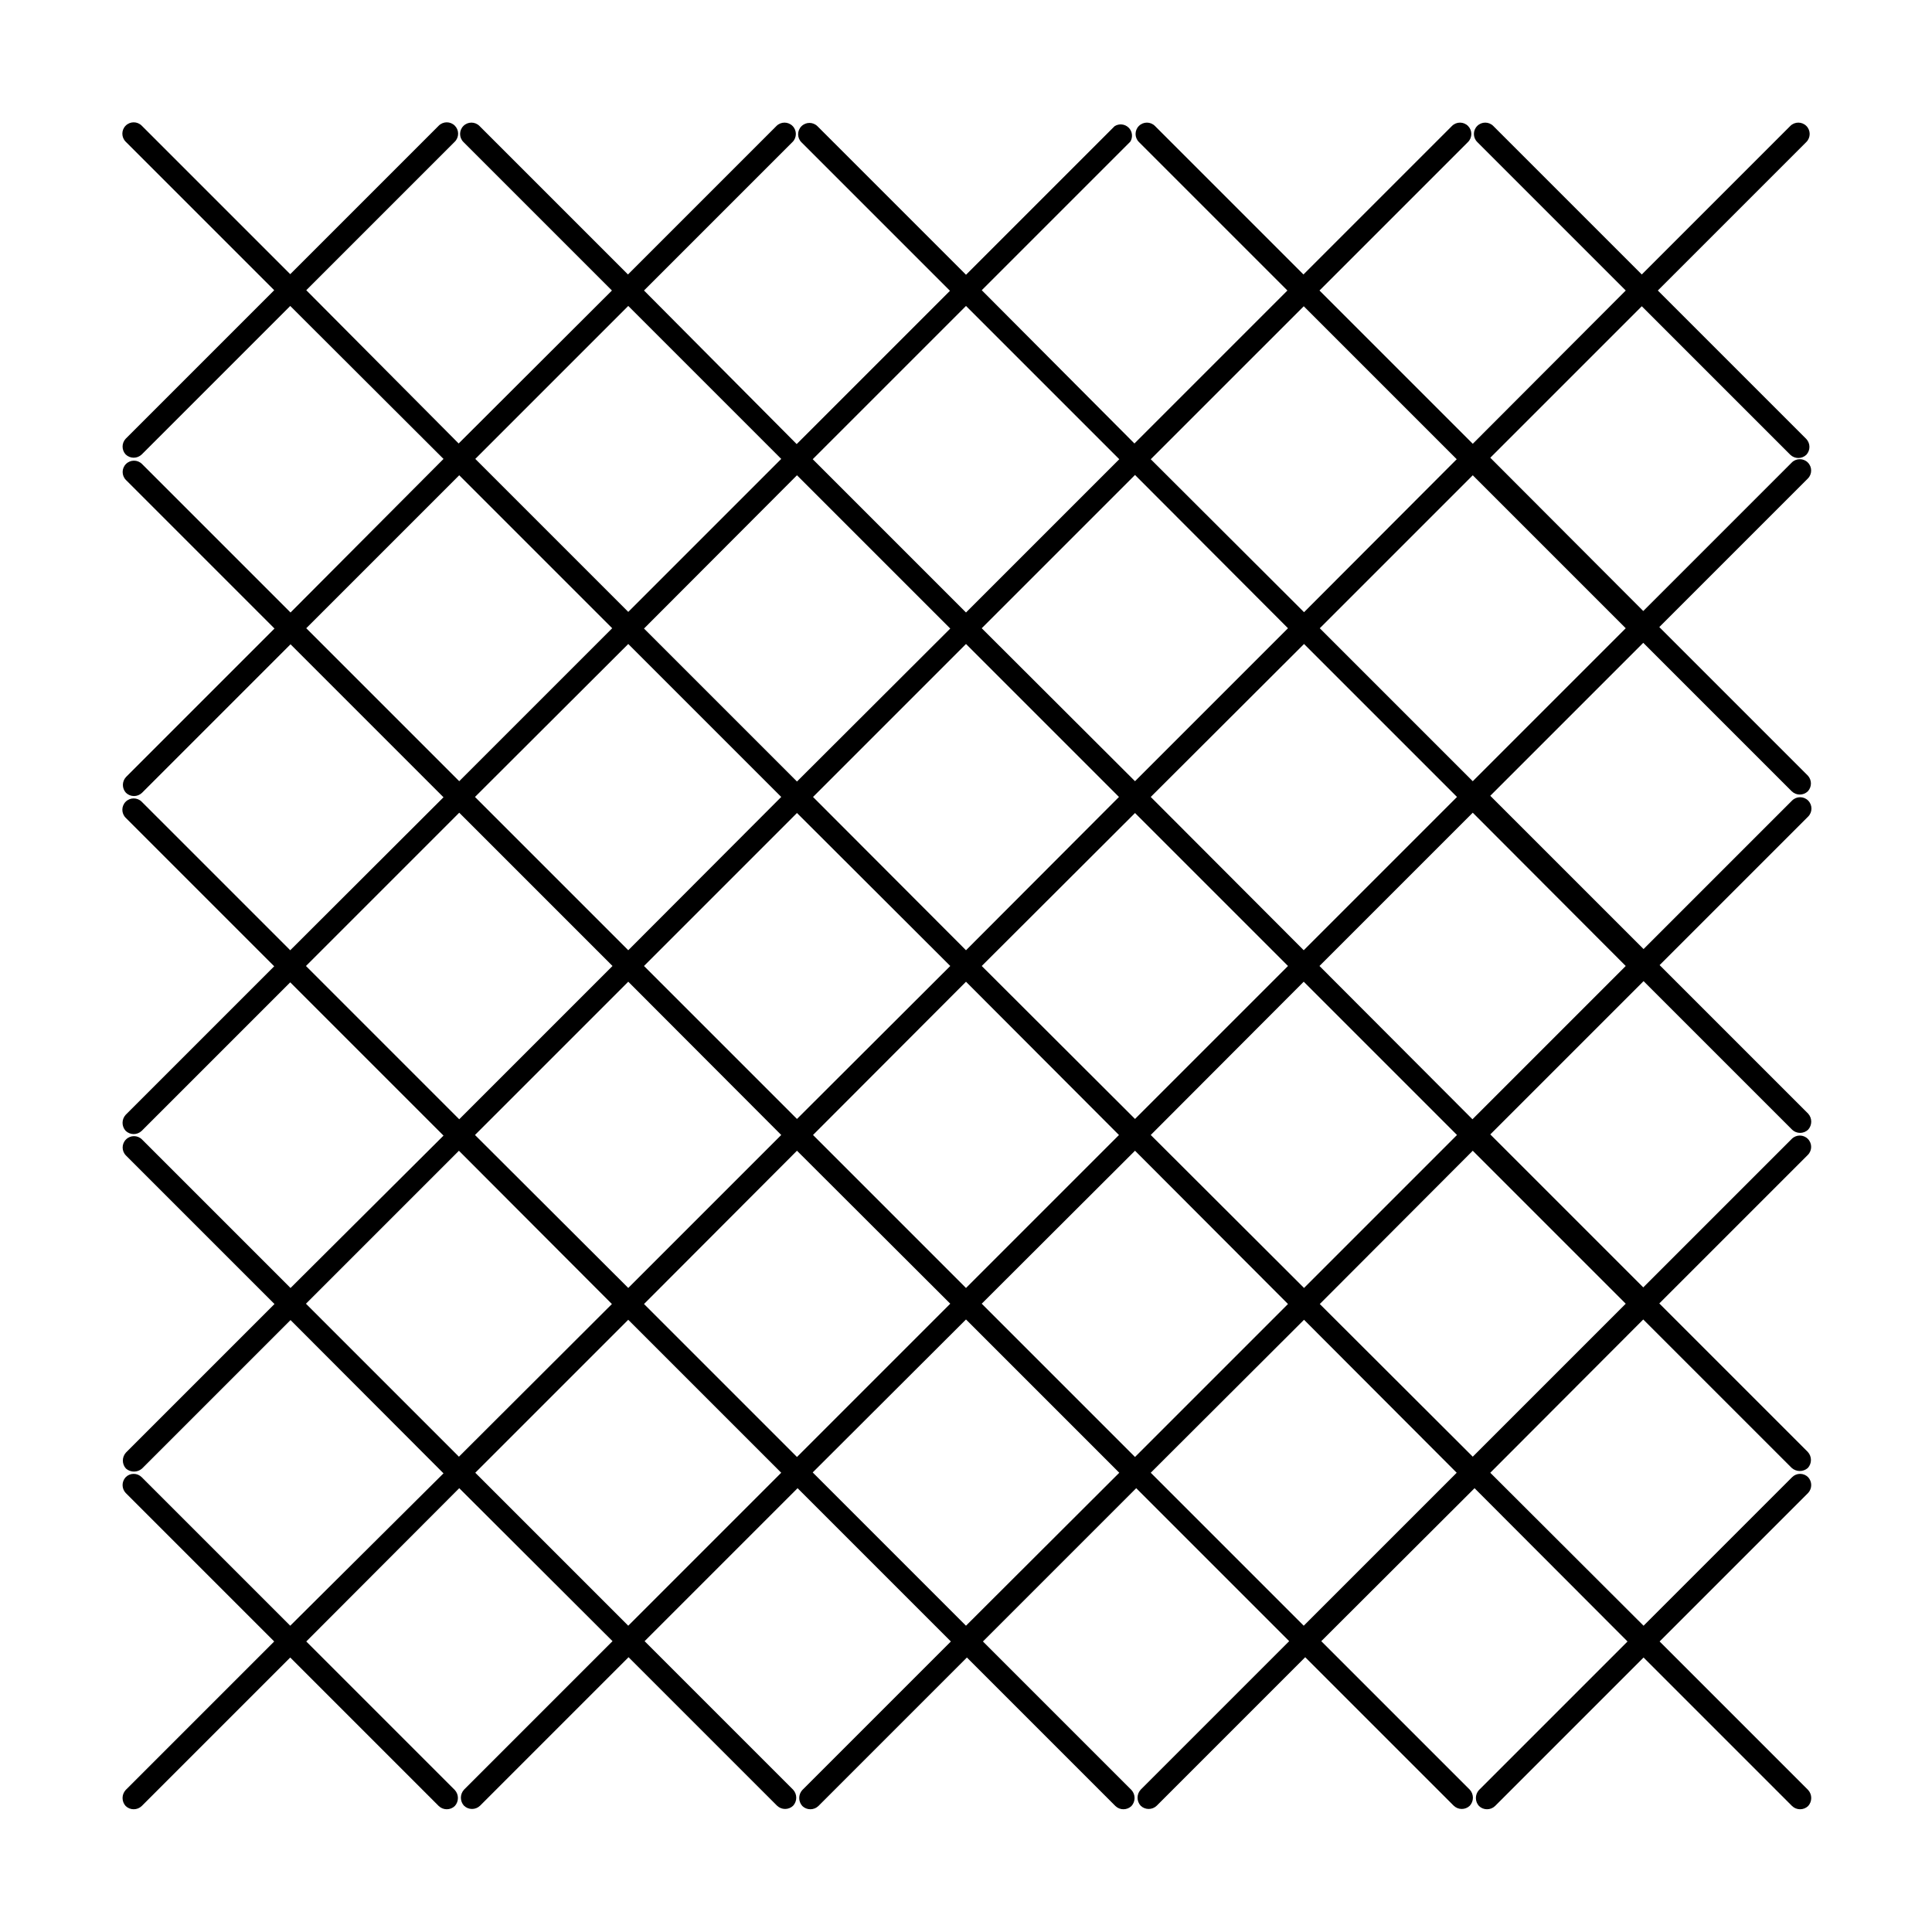
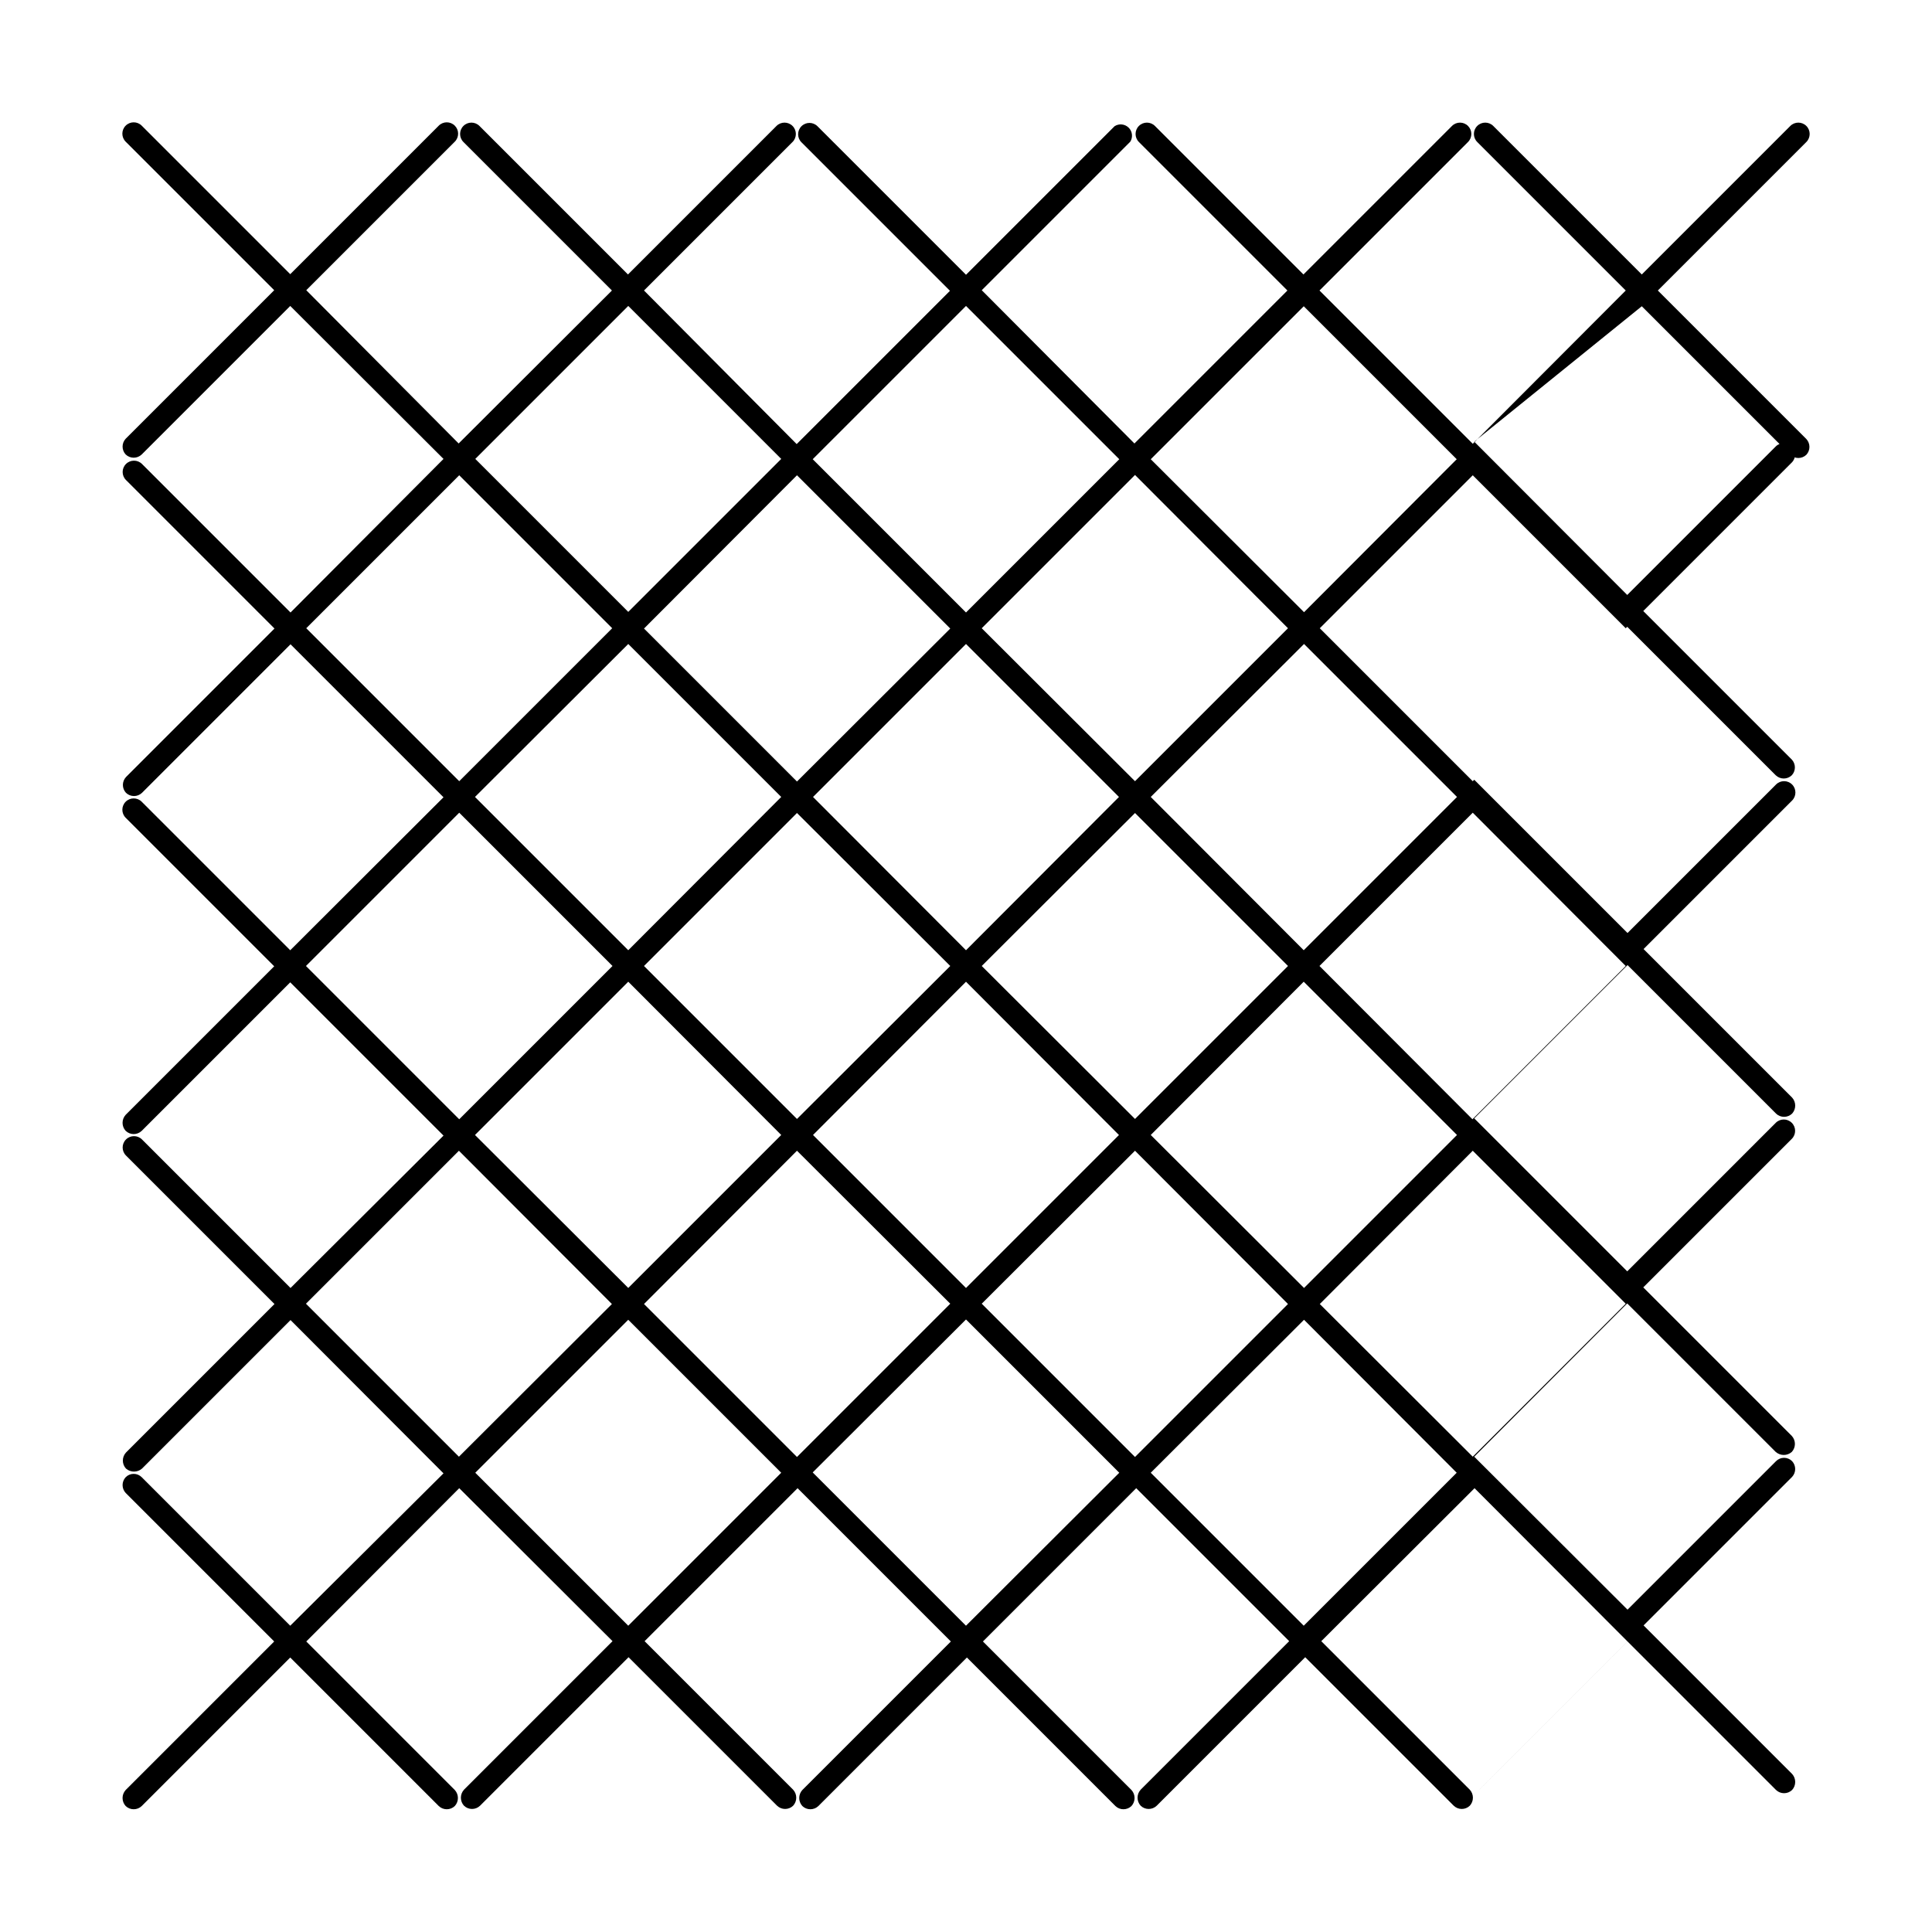
<svg xmlns="http://www.w3.org/2000/svg" fill="#000000" width="800px" height="800px" version="1.1" viewBox="144 144 512 512">
-   <path d="m579.09 225.16 39.359 39.359c1.191 1.141 3.066 1.141 4.254 0 1.09-1.176 1.09-2.992 0-4.172l-39.359-39.359 39.359-39.359c1.172-1.176 1.172-3.078 0-4.25-1.176-1.176-3.078-1.176-4.254 0l-39.359 39.359-39.359-39.359c-1.172-1.176-3.078-1.176-4.25 0-1.176 1.172-1.176 3.074 0 4.25l39.359 39.359-40.539 40.621-40.621-40.621 39.359-39.359c1.176-1.176 1.176-3.078 0-4.25-1.172-1.176-3.078-1.176-4.25 0l-39.359 39.359-39.359-39.359c-1.176-1.176-3.078-1.176-4.254 0-1.172 1.172-1.172 3.074 0 4.25l39.359 39.359-40.539 40.539-40.461-40.617 39.359-39.359c0.746-1.191 0.566-2.742-0.438-3.727s-2.559-1.137-3.734-0.367l-39.359 39.359-39.359-39.359h-0.004c-1.172-1.176-3.074-1.176-4.25 0-1.172 1.172-1.172 3.078 0 4.25l39.359 39.359-40.621 40.621-40.461-40.699 39.359-39.359h0.004c1.172-1.176 1.172-3.078 0-4.25-1.176-1.176-3.078-1.176-4.254 0l-39.359 39.359-39.359-39.359c-1.172-1.176-3.078-1.176-4.25 0-1.176 1.172-1.176 3.074 0 4.25l39.359 39.359-40.621 40.539-40.383-40.617 39.359-39.359c1.176-1.176 1.176-3.078 0-4.25-1.172-1.176-3.074-1.176-4.25 0l-39.359 39.359-39.359-39.359c-1.176-1.176-3.078-1.176-4.25 0-1.176 1.172-1.176 3.074 0 4.25l39.359 39.359-39.359 39.359c-1.094 1.176-1.094 2.996 0 4.172 1.188 1.141 3.062 1.141 4.25 0l39.359-39.359 40.621 40.539-40.543 40.699-39.359-39.359c-1.176-1.172-3.078-1.172-4.25 0-1.176 1.176-1.176 3.078 0 4.25l39.359 39.359-39.359 39.359v0.004c-1.09 1.176-1.09 2.992 0 4.172 1.188 1.141 3.062 1.141 4.25 0l39.359-39.359 40.539 40.539-40.617 40.543-39.359-39.359v-0.004c-1.176-1.172-3.078-1.172-4.25 0-1.176 1.176-1.176 3.078 0 4.254l39.359 39.359-39.359 39.359c-1.102 1.203-1.102 3.047 0 4.25 1.188 1.141 3.062 1.141 4.25 0l39.359-39.359 40.621 40.621-40.543 40.383-39.359-39.359c-1.176-1.176-3.078-1.176-4.25 0-1.176 1.172-1.176 3.074 0 4.25l39.359 39.359-39.359 39.359c-1.102 1.203-1.102 3.047 0 4.25 1.215 1.066 3.031 1.066 4.25 0l39.359-39.359 40.539 40.621-40.617 40.383-39.359-39.359c-0.562-0.566-1.328-0.887-2.125-0.887-0.801 0-1.566 0.32-2.125 0.887-1.094 1.176-1.094 2.996 0 4.172l39.359 39.359-39.359 39.359c-1.102 1.203-1.102 3.051 0 4.254 1.188 1.137 3.062 1.137 4.25 0l39.359-39.359 39.359 39.359c1.188 1.137 3.062 1.137 4.25 0 1.102-1.203 1.102-3.051 0-4.254l-39.359-39.359 40.539-40.621 40.621 40.539-39.359 39.359v0.004c-1.102 1.203-1.102 3.047 0 4.25 1.188 1.141 3.062 1.141 4.25 0l39.359-39.359 39.359 39.359h0.004c1.188 1.141 3.062 1.141 4.25 0 1.102-1.203 1.102-3.047 0-4.25l-39.359-39.359 40.539-40.539 40.621 40.621-39.359 39.359v-0.004c-1.102 1.203-1.102 3.051 0 4.254 1.188 1.137 3.062 1.137 4.25 0l39.359-39.359 39.359 39.359c1.188 1.137 3.062 1.137 4.25 0 1.102-1.203 1.102-3.051 0-4.254l-39.359-39.359 40.621-40.621 40.539 40.539-39.359 39.359v0.004c-1.102 1.203-1.102 3.047 0 4.25 1.188 1.141 3.062 1.141 4.25 0l39.359-39.359 39.359 39.359h0.004c1.188 1.141 3.062 1.141 4.25 0 1.102-1.203 1.102-3.047 0-4.25l-39.359-39.359 40.621-40.539 40.539 40.621-39.359 39.359v-0.004c-1.102 1.203-1.102 3.051 0 4.254 1.188 1.137 3.062 1.137 4.25 0l39.359-39.359 39.359 39.359c1.188 1.137 3.066 1.137 4.254 0 1.098-1.203 1.098-3.051 0-4.254l-39.359-39.359 39.359-39.359c1.09-1.176 1.09-2.996 0-4.172-0.562-0.566-1.328-0.887-2.125-0.887-0.801 0-1.566 0.32-2.129 0.887l-39.359 39.359-40.621-40.539 40.539-40.621 39.359 39.359h0.004c1.219 1.066 3.035 1.066 4.25 0 1.102-1.203 1.102-3.047 0-4.25l-39.359-39.359 39.359-39.359c1.176-1.176 1.176-3.078 0-4.254-1.172-1.172-3.074-1.172-4.25 0l-39.359 39.359-40.539-40.539 40.621-40.621 39.359 39.359-0.004 0.004c1.188 1.137 3.066 1.137 4.254 0 1.098-1.203 1.098-3.051 0-4.254l-39.359-39.359 39.359-39.359c1.172-1.176 1.172-3.078 0-4.25-1.176-1.176-3.078-1.176-4.254 0l-39.359 39.359-40.621-40.621 40.539-40.539 39.359 39.359h0.004c1.188 1.141 3.062 1.141 4.25 0 1.094-1.176 1.094-2.996 0-4.172l-39.359-39.359 39.359-39.359c1.176-1.176 1.176-3.078 0-4.254-1.172-1.172-3.074-1.172-4.25 0l-39.359 39.359-40.539-40.621zm-89.582 0 40.539 40.539-40.461 40.539-40.621-40.539zm-134.3 125.95-40.539-40.539 40.539-40.621 40.621 40.621zm44.793-36.449 40.539 40.539-40.539 40.625-40.539-40.621zm-48.965 40.539-40.539 40.621-40.621-40.621 40.621-40.539zm4.172 4.25 40.621 40.547-40.621 40.539-40.543-40.539zm-4.172 85.332-40.539 40.539-40.621-40.539 40.621-40.621zm4.172 4.172 40.621 40.539-40.621 40.621-40.539-40.539zm4.25-4.172 40.543-40.613 40.539 40.621-40.539 40.539zm85.332 4.172 40.539 40.621-40.539 40.539-40.621-40.621zm4.172-4.172 40.539-40.621 40.621 40.621-40.539 40.539zm-4.172-4.25-40.617-40.535 40.621-40.539 40.539 40.539zm4.172-85.332 40.621-40.539 40.539 40.539-40.621 40.621zm-4.172-4.172-40.621-40.539 40.621-40.621 40.539 40.621zm-44.789-125.95 40.621 40.621-40.621 40.617-40.621-40.621zm-89.504 0 40.539 40.539-40.539 40.539-40.539-40.539zm-85.336 85.41 40.539-40.539 40.539 40.539-40.539 40.539zm-0.078 89.508 40.621-40.621 40.617 40.621-40.621 40.621zm0 89.504 40.539-40.539 40.539 40.621-40.539 40.461zm85.41 85.332-40.539-40.539 40.539-40.539 40.539 40.539zm89.504 0-40.621-40.621 40.625-40.539 40.621 40.621zm89.504 0-40.539-40.539 40.621-40.539 40.461 40.539zm85.336-85.332-40.539 40.539-40.539-40.461 40.539-40.621zm0-89.504-40.621 40.621-40.539-40.621 40.621-40.621zm0-89.504-40.539 40.539-40.539-40.539 40.539-40.539z" />
+   <path d="m579.09 225.16 39.359 39.359c1.191 1.141 3.066 1.141 4.254 0 1.09-1.176 1.09-2.992 0-4.172l-39.359-39.359 39.359-39.359c1.172-1.176 1.172-3.078 0-4.25-1.176-1.176-3.078-1.176-4.254 0l-39.359 39.359-39.359-39.359c-1.172-1.176-3.078-1.176-4.25 0-1.176 1.172-1.176 3.074 0 4.25l39.359 39.359-40.539 40.621-40.621-40.621 39.359-39.359c1.176-1.176 1.176-3.078 0-4.25-1.172-1.176-3.078-1.176-4.25 0l-39.359 39.359-39.359-39.359c-1.176-1.176-3.078-1.176-4.254 0-1.172 1.172-1.172 3.074 0 4.25l39.359 39.359-40.539 40.539-40.461-40.617 39.359-39.359c0.746-1.191 0.566-2.742-0.438-3.727s-2.559-1.137-3.734-0.367l-39.359 39.359-39.359-39.359h-0.004c-1.172-1.176-3.074-1.176-4.25 0-1.172 1.172-1.172 3.078 0 4.25l39.359 39.359-40.621 40.621-40.461-40.699 39.359-39.359h0.004c1.172-1.176 1.172-3.078 0-4.25-1.176-1.176-3.078-1.176-4.254 0l-39.359 39.359-39.359-39.359c-1.172-1.176-3.078-1.176-4.25 0-1.176 1.172-1.176 3.074 0 4.25l39.359 39.359-40.621 40.539-40.383-40.617 39.359-39.359c1.176-1.176 1.176-3.078 0-4.25-1.172-1.176-3.074-1.176-4.25 0l-39.359 39.359-39.359-39.359c-1.176-1.176-3.078-1.176-4.25 0-1.176 1.172-1.176 3.074 0 4.25l39.359 39.359-39.359 39.359c-1.094 1.176-1.094 2.996 0 4.172 1.188 1.141 3.062 1.141 4.25 0l39.359-39.359 40.621 40.539-40.543 40.699-39.359-39.359c-1.176-1.172-3.078-1.172-4.25 0-1.176 1.176-1.176 3.078 0 4.25l39.359 39.359-39.359 39.359v0.004c-1.09 1.176-1.09 2.992 0 4.172 1.188 1.141 3.062 1.141 4.25 0l39.359-39.359 40.539 40.539-40.617 40.543-39.359-39.359v-0.004c-1.176-1.172-3.078-1.172-4.25 0-1.176 1.176-1.176 3.078 0 4.254l39.359 39.359-39.359 39.359c-1.102 1.203-1.102 3.047 0 4.25 1.188 1.141 3.062 1.141 4.25 0l39.359-39.359 40.621 40.621-40.543 40.383-39.359-39.359c-1.176-1.176-3.078-1.176-4.25 0-1.176 1.172-1.176 3.074 0 4.25l39.359 39.359-39.359 39.359c-1.102 1.203-1.102 3.047 0 4.25 1.215 1.066 3.031 1.066 4.25 0l39.359-39.359 40.539 40.621-40.617 40.383-39.359-39.359c-0.562-0.566-1.328-0.887-2.125-0.887-0.801 0-1.566 0.32-2.125 0.887-1.094 1.176-1.094 2.996 0 4.172l39.359 39.359-39.359 39.359c-1.102 1.203-1.102 3.051 0 4.254 1.188 1.137 3.062 1.137 4.25 0l39.359-39.359 39.359 39.359c1.188 1.137 3.062 1.137 4.25 0 1.102-1.203 1.102-3.051 0-4.254l-39.359-39.359 40.539-40.621 40.621 40.539-39.359 39.359v0.004c-1.102 1.203-1.102 3.047 0 4.25 1.188 1.141 3.062 1.141 4.25 0l39.359-39.359 39.359 39.359h0.004c1.188 1.141 3.062 1.141 4.25 0 1.102-1.203 1.102-3.047 0-4.25l-39.359-39.359 40.539-40.539 40.621 40.621-39.359 39.359v-0.004c-1.102 1.203-1.102 3.051 0 4.254 1.188 1.137 3.062 1.137 4.25 0l39.359-39.359 39.359 39.359c1.188 1.137 3.062 1.137 4.25 0 1.102-1.203 1.102-3.051 0-4.254l-39.359-39.359 40.621-40.621 40.539 40.539-39.359 39.359v0.004c-1.102 1.203-1.102 3.047 0 4.25 1.188 1.141 3.062 1.141 4.25 0l39.359-39.359 39.359 39.359h0.004c1.188 1.141 3.062 1.141 4.25 0 1.102-1.203 1.102-3.047 0-4.25l-39.359-39.359 40.621-40.539 40.539 40.621-39.359 39.359v-0.004l39.359-39.359 39.359 39.359c1.188 1.137 3.066 1.137 4.254 0 1.098-1.203 1.098-3.051 0-4.254l-39.359-39.359 39.359-39.359c1.09-1.176 1.09-2.996 0-4.172-0.562-0.566-1.328-0.887-2.125-0.887-0.801 0-1.566 0.32-2.129 0.887l-39.359 39.359-40.621-40.539 40.539-40.621 39.359 39.359h0.004c1.219 1.066 3.035 1.066 4.25 0 1.102-1.203 1.102-3.047 0-4.25l-39.359-39.359 39.359-39.359c1.176-1.176 1.176-3.078 0-4.254-1.172-1.172-3.074-1.172-4.25 0l-39.359 39.359-40.539-40.539 40.621-40.621 39.359 39.359-0.004 0.004c1.188 1.137 3.066 1.137 4.254 0 1.098-1.203 1.098-3.051 0-4.254l-39.359-39.359 39.359-39.359c1.172-1.176 1.172-3.078 0-4.25-1.176-1.176-3.078-1.176-4.254 0l-39.359 39.359-40.621-40.621 40.539-40.539 39.359 39.359h0.004c1.188 1.141 3.062 1.141 4.25 0 1.094-1.176 1.094-2.996 0-4.172l-39.359-39.359 39.359-39.359c1.176-1.176 1.176-3.078 0-4.254-1.172-1.172-3.074-1.172-4.25 0l-39.359 39.359-40.539-40.621zm-89.582 0 40.539 40.539-40.461 40.539-40.621-40.539zm-134.3 125.95-40.539-40.539 40.539-40.621 40.621 40.621zm44.793-36.449 40.539 40.539-40.539 40.625-40.539-40.621zm-48.965 40.539-40.539 40.621-40.621-40.621 40.621-40.539zm4.172 4.25 40.621 40.547-40.621 40.539-40.543-40.539zm-4.172 85.332-40.539 40.539-40.621-40.539 40.621-40.621zm4.172 4.172 40.621 40.539-40.621 40.621-40.539-40.539zm4.25-4.172 40.543-40.613 40.539 40.621-40.539 40.539zm85.332 4.172 40.539 40.621-40.539 40.539-40.621-40.621zm4.172-4.172 40.539-40.621 40.621 40.621-40.539 40.539zm-4.172-4.25-40.617-40.535 40.621-40.539 40.539 40.539zm4.172-85.332 40.621-40.539 40.539 40.539-40.621 40.621zm-4.172-4.172-40.621-40.539 40.621-40.621 40.539 40.621zm-44.789-125.95 40.621 40.621-40.621 40.617-40.621-40.621zm-89.504 0 40.539 40.539-40.539 40.539-40.539-40.539zm-85.336 85.41 40.539-40.539 40.539 40.539-40.539 40.539zm-0.078 89.508 40.621-40.621 40.617 40.621-40.621 40.621zm0 89.504 40.539-40.539 40.539 40.621-40.539 40.461zm85.41 85.332-40.539-40.539 40.539-40.539 40.539 40.539zm89.504 0-40.621-40.621 40.625-40.539 40.621 40.621zm89.504 0-40.539-40.539 40.621-40.539 40.461 40.539zm85.336-85.332-40.539 40.539-40.539-40.461 40.539-40.621zm0-89.504-40.621 40.621-40.539-40.621 40.621-40.621zm0-89.504-40.539 40.539-40.539-40.539 40.539-40.539z" />
</svg>